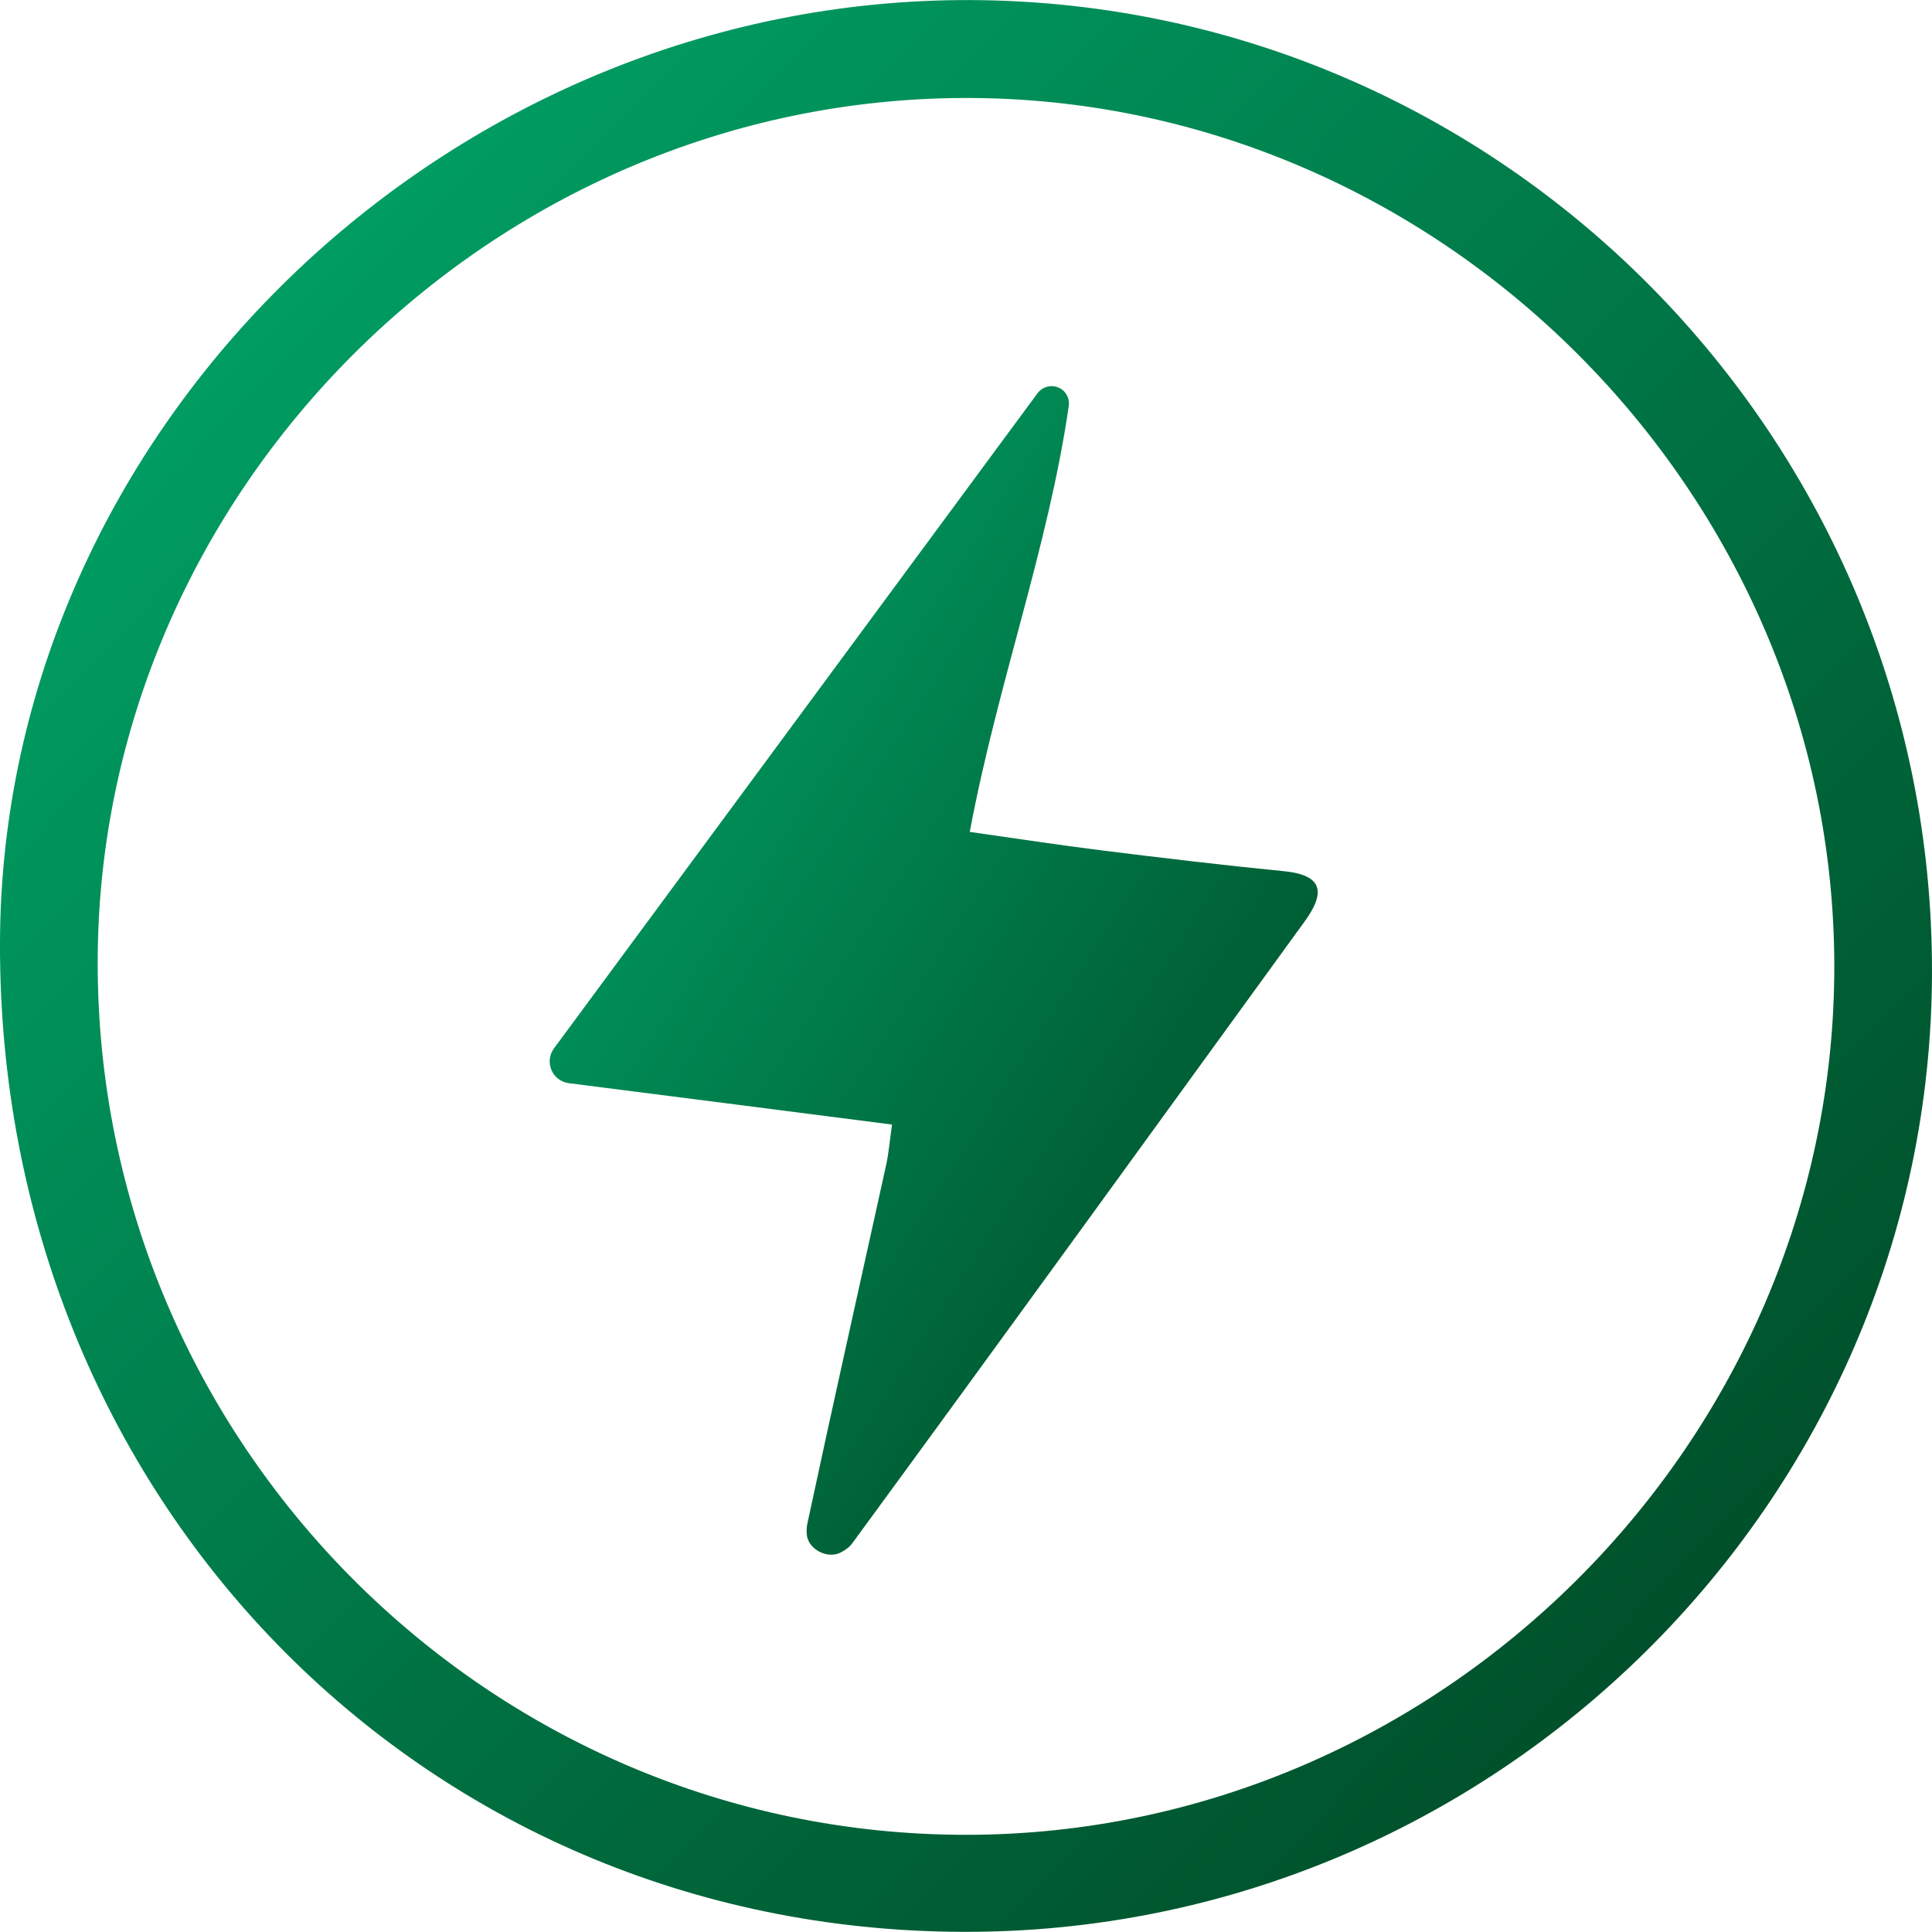
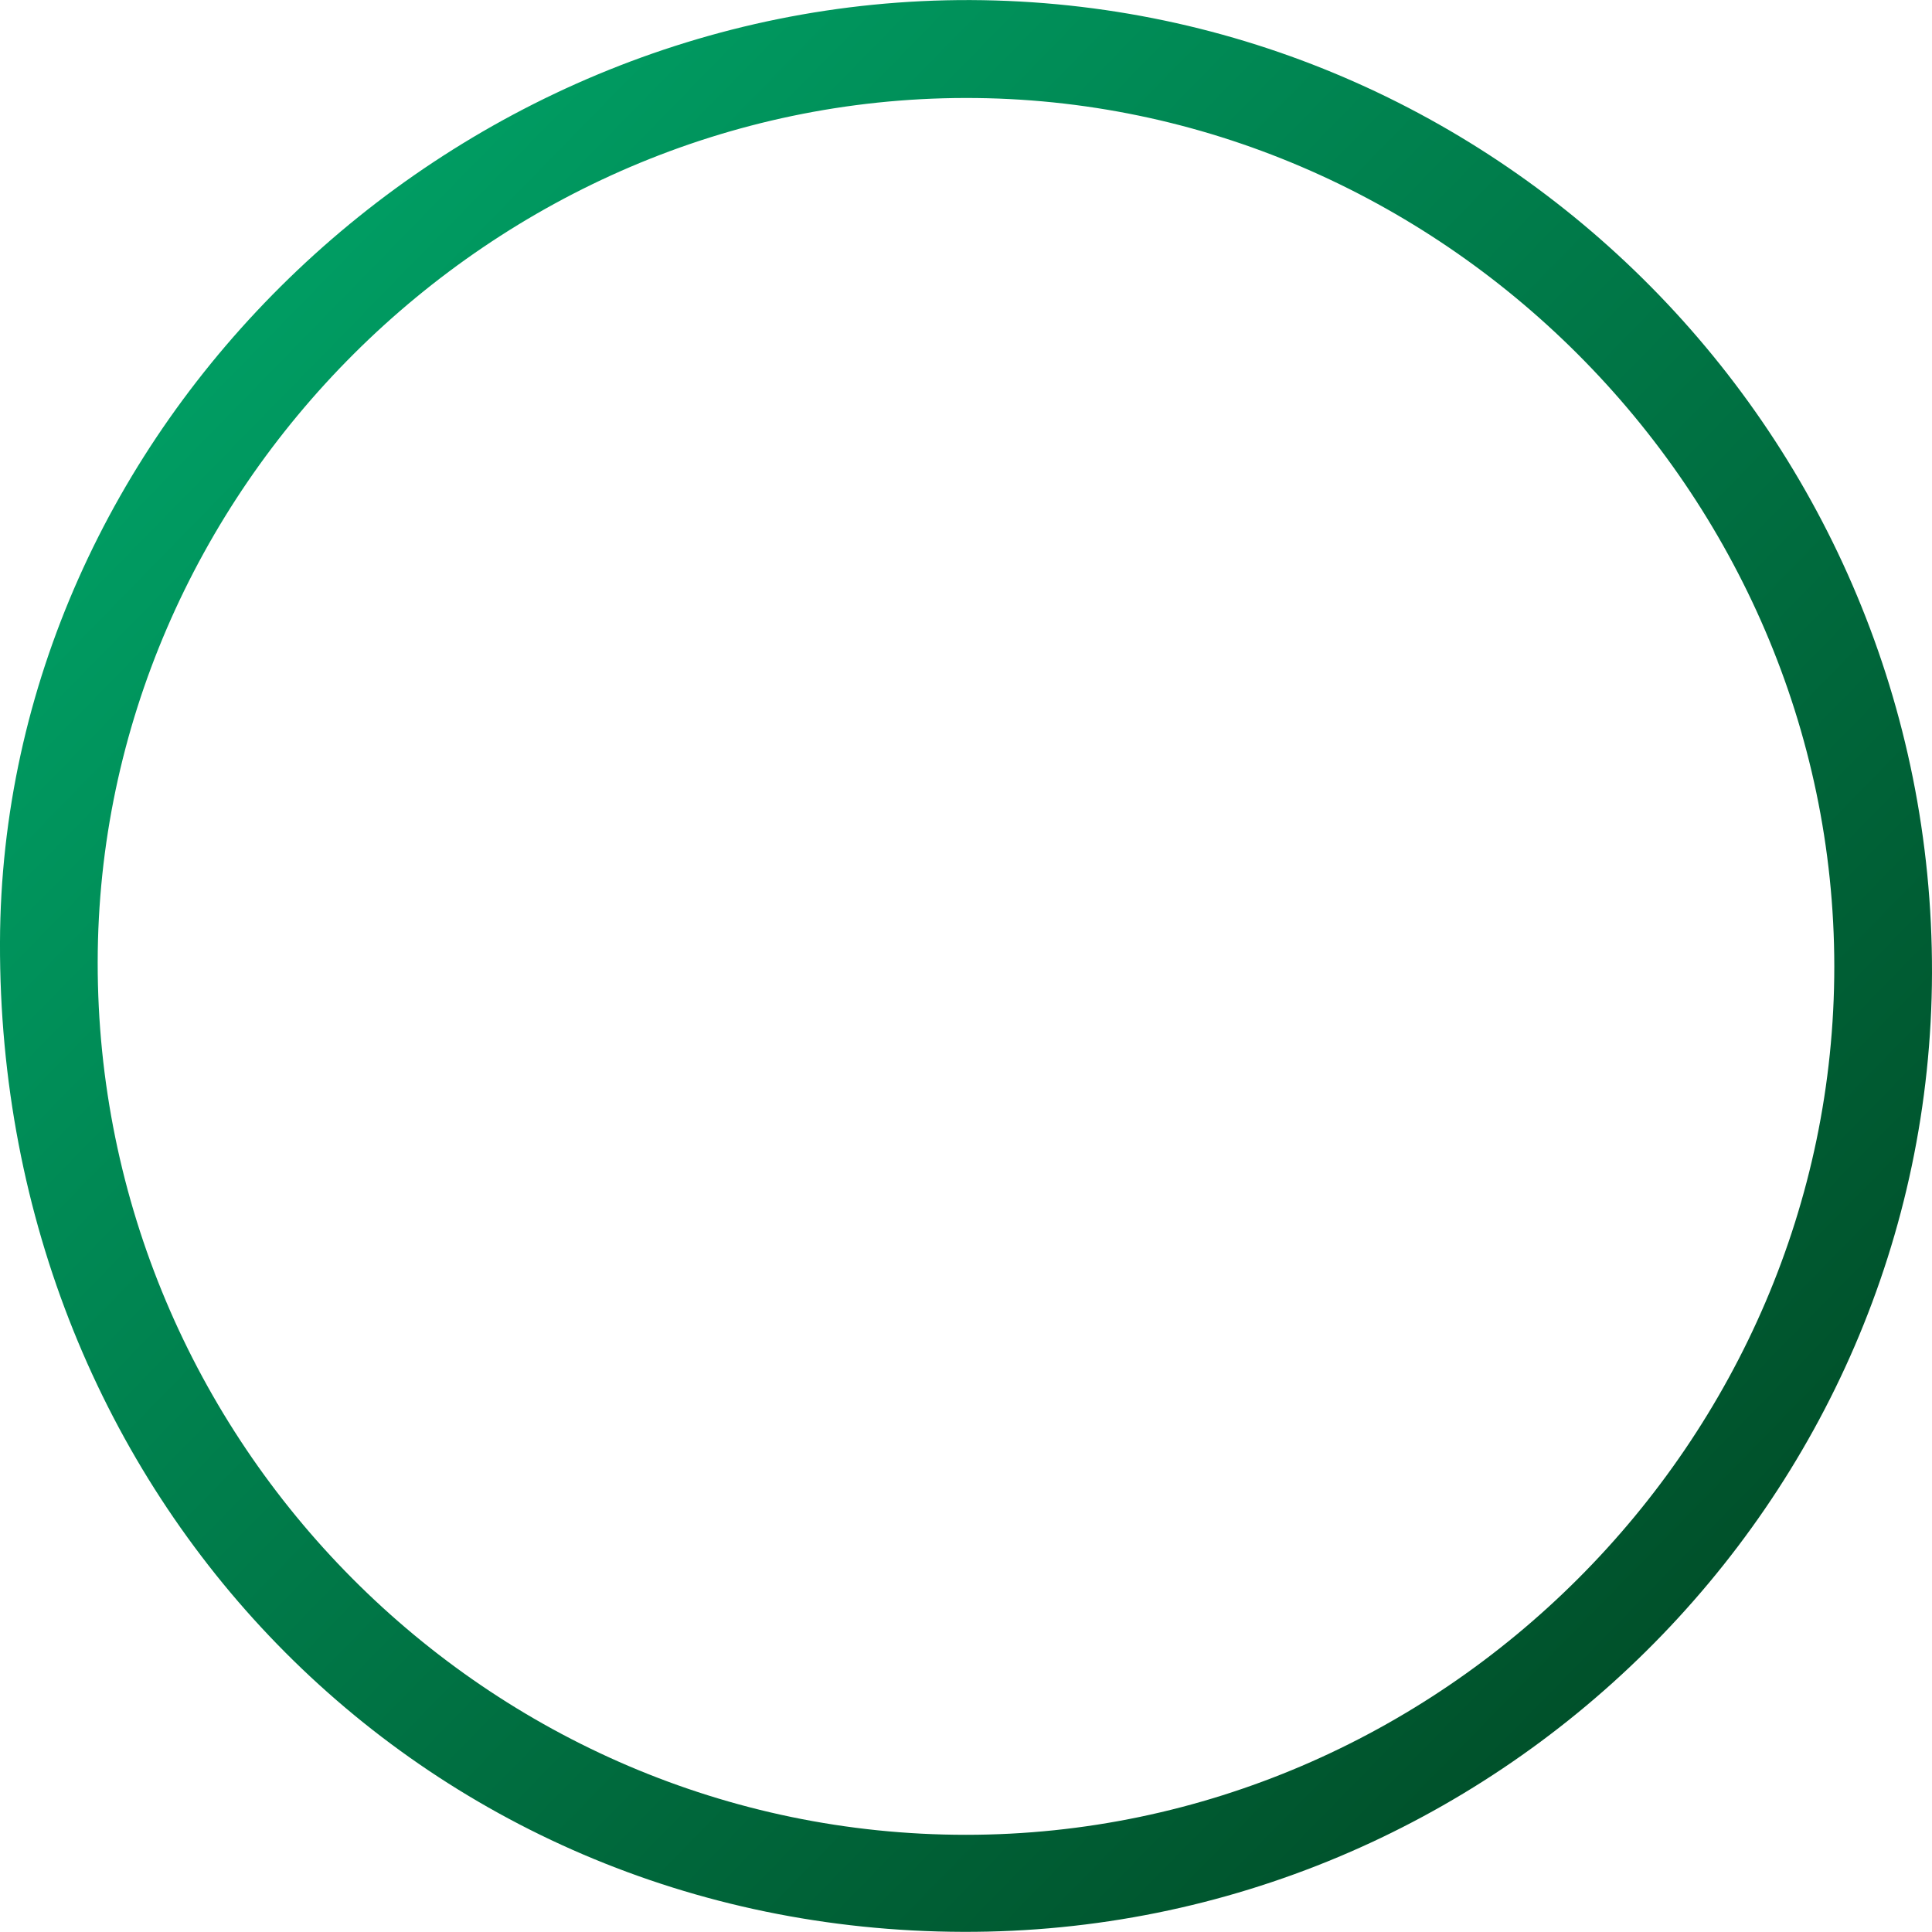
<svg xmlns="http://www.w3.org/2000/svg" width="264" height="264" viewBox="0 0 264 264" fill="none">
  <path d="M131.579 263.979C57.449 263.769 -0.241 204.519 -0.001 128.769C0.209 58.688 60.929 -0.231 132.629 0.009C205.259 0.309 264.179 59.919 263.999 132.969C263.819 205.149 204.149 264.219 131.579 263.979ZM131.999 250.719C196.859 250.719 250.679 196.899 250.649 132.039C250.619 67.209 196.709 13.299 131.909 13.389C67.229 13.479 13.409 67.058 13.349 131.469C13.289 197.079 66.659 250.719 131.999 250.719Z" fill="url(#paint0_linear_944_17904)" />
-   <path d="M144.708 52.987C145.656 53.427 146.194 54.435 146.044 55.469C143.229 74.852 136.301 93.458 132.514 113.676C138.664 114.546 144.694 115.476 150.724 116.226C158.944 117.246 167.194 118.236 175.444 119.046C180.964 119.586 181.024 122.106 178.294 125.886C157.714 154.236 137.164 182.616 116.464 210.876C116.087 211.4 115.537 211.796 114.902 212.131C113.078 213.091 110.399 211.71 110.242 209.655C110.205 209.171 110.219 208.696 110.314 208.236C113.824 191.826 117.514 175.446 121.114 159.066C121.444 157.536 121.564 155.946 121.894 153.666C107.572 151.821 93.495 150.026 77.734 148.013C75.462 147.723 74.341 145.096 75.701 143.254C98.579 112.278 120.182 82.985 141.763 53.748C142.441 52.83 143.673 52.507 144.708 52.987Z" fill="url(#paint1_linear_944_17904)" />
  <defs>
    <linearGradient id="paint0_linear_944_17904" x1="11.053" y1="9.956" x2="280.553" y2="273.295" gradientUnits="userSpaceOnUse">
      <stop stop-color="#00A86B" />
      <stop offset="1" stop-color="#003C1B" />
    </linearGradient>
    <linearGradient id="paint1_linear_944_17904" x1="77.161" y1="58.267" x2="227.919" y2="156.151" gradientUnits="userSpaceOnUse">
      <stop stop-color="#00A86B" />
      <stop offset="1" stop-color="#003C1B" />
    </linearGradient>
  </defs>
</svg>